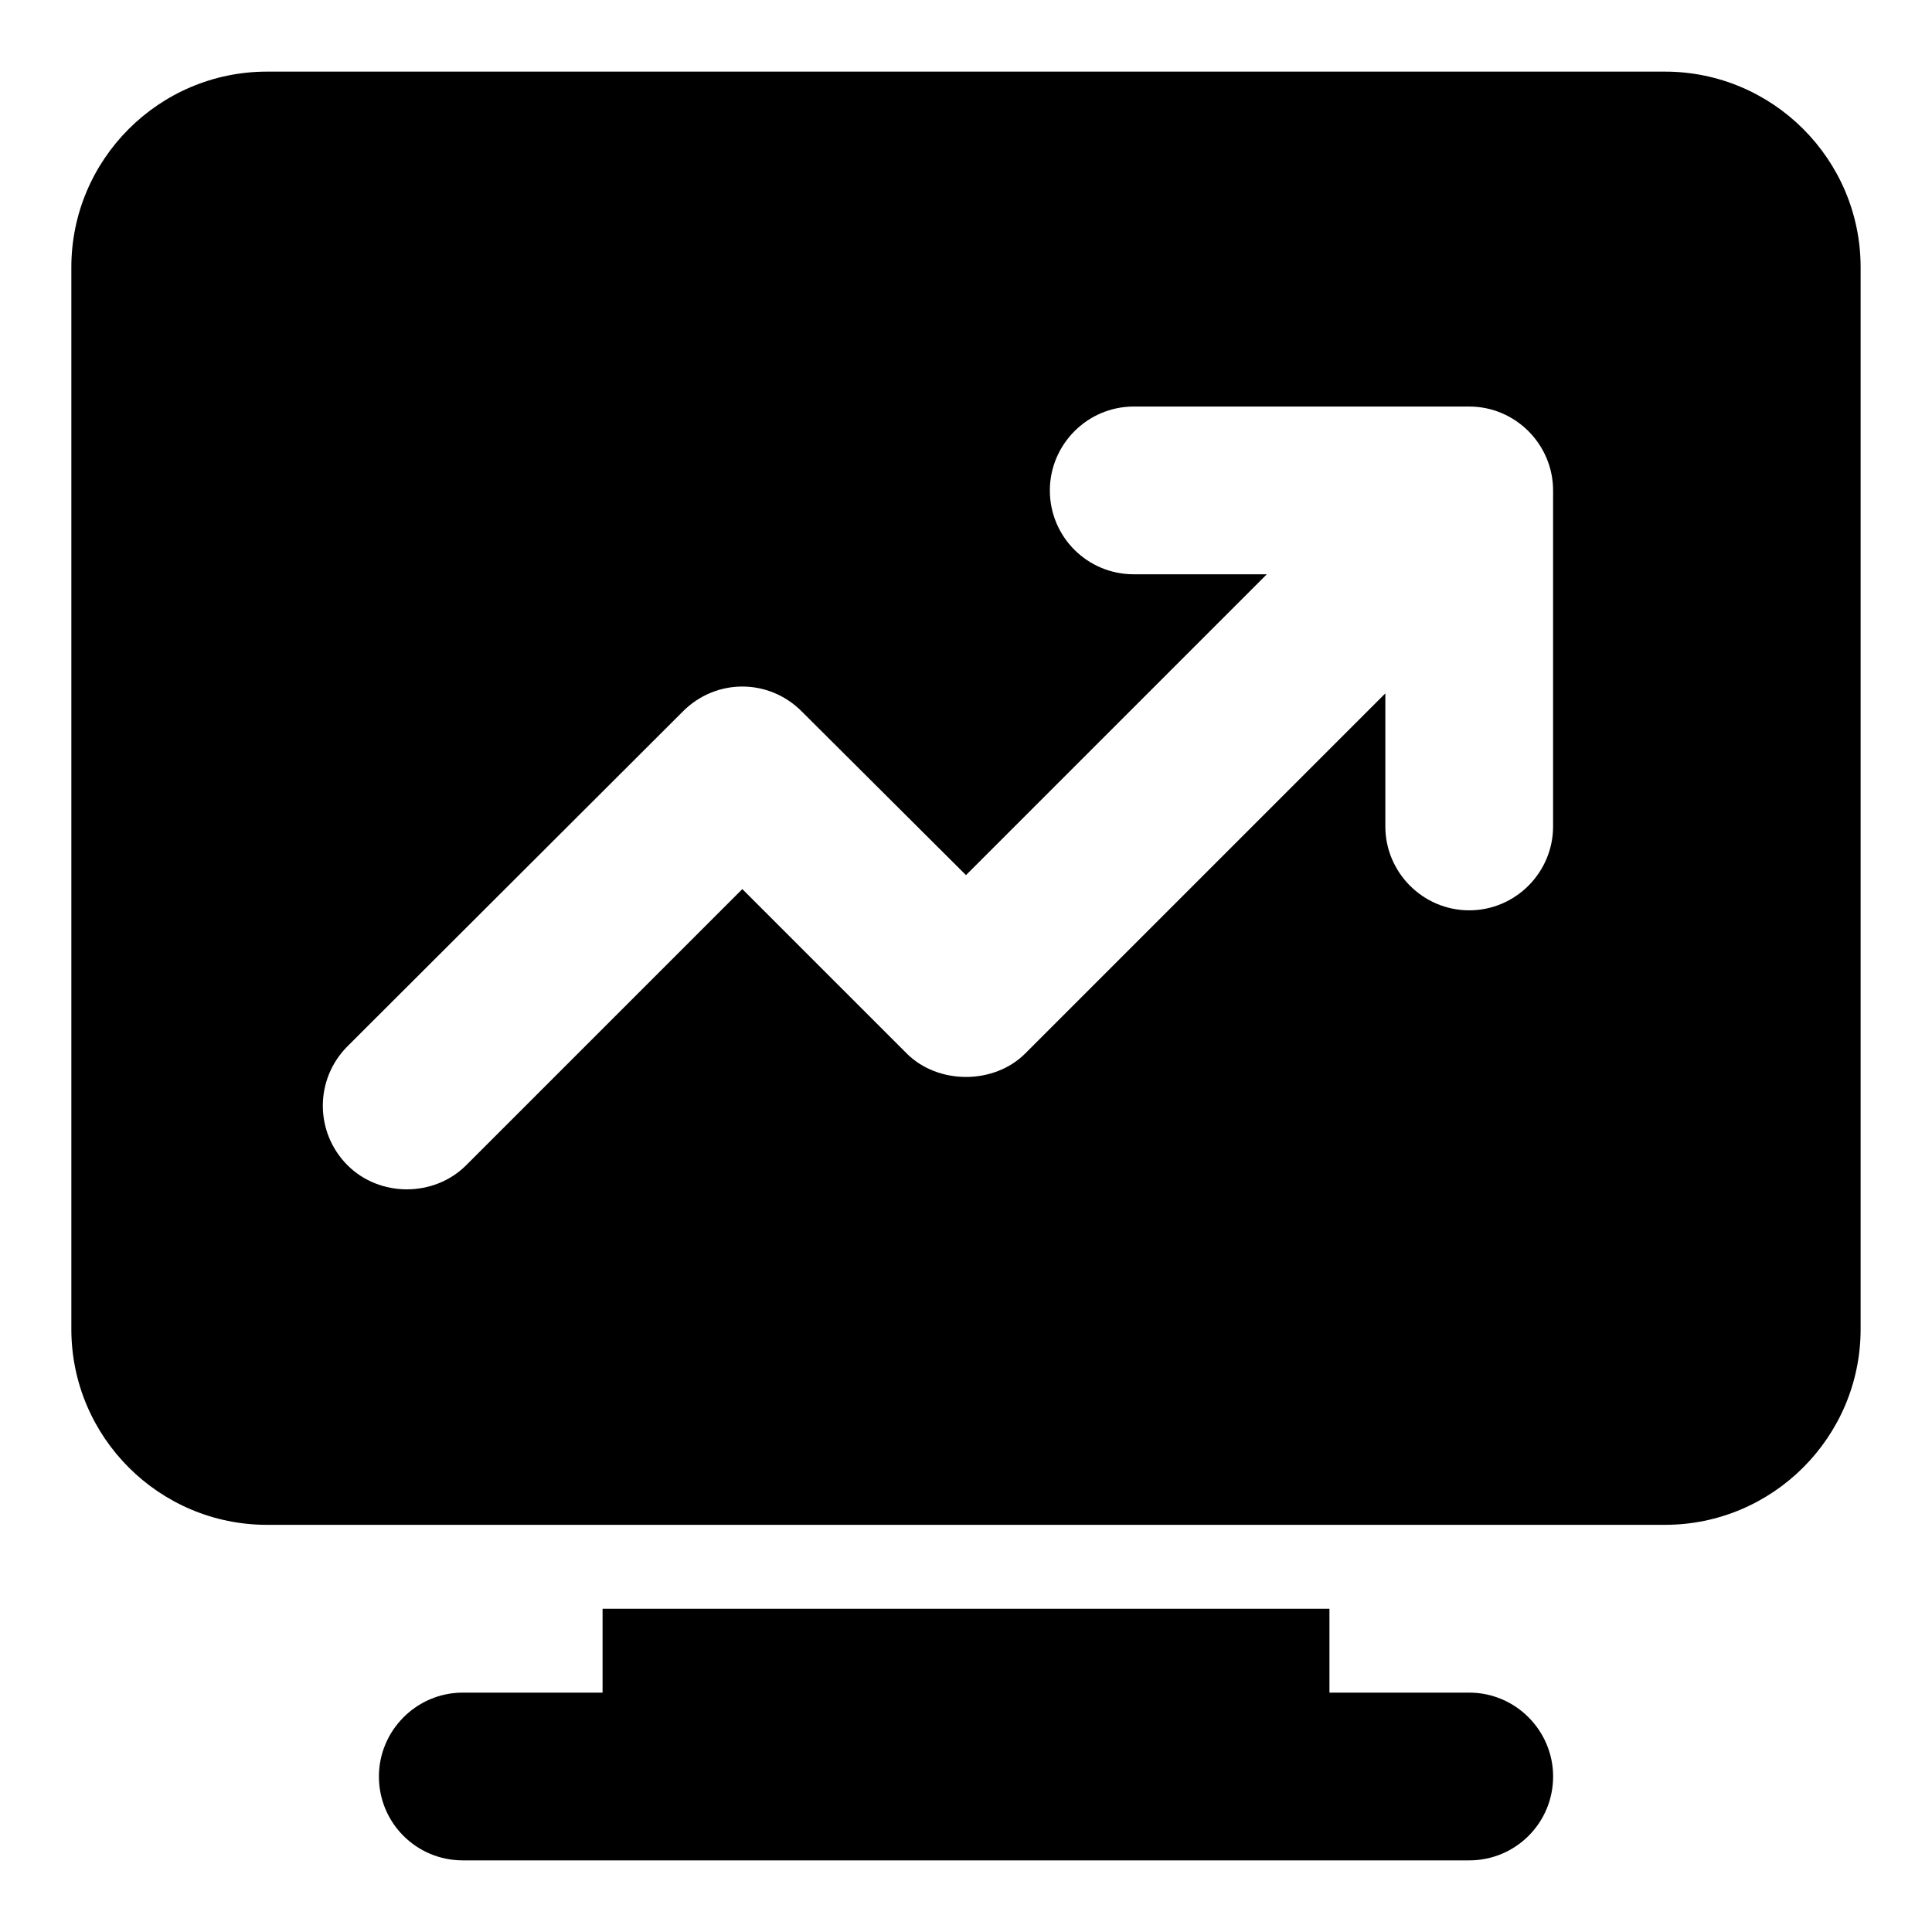
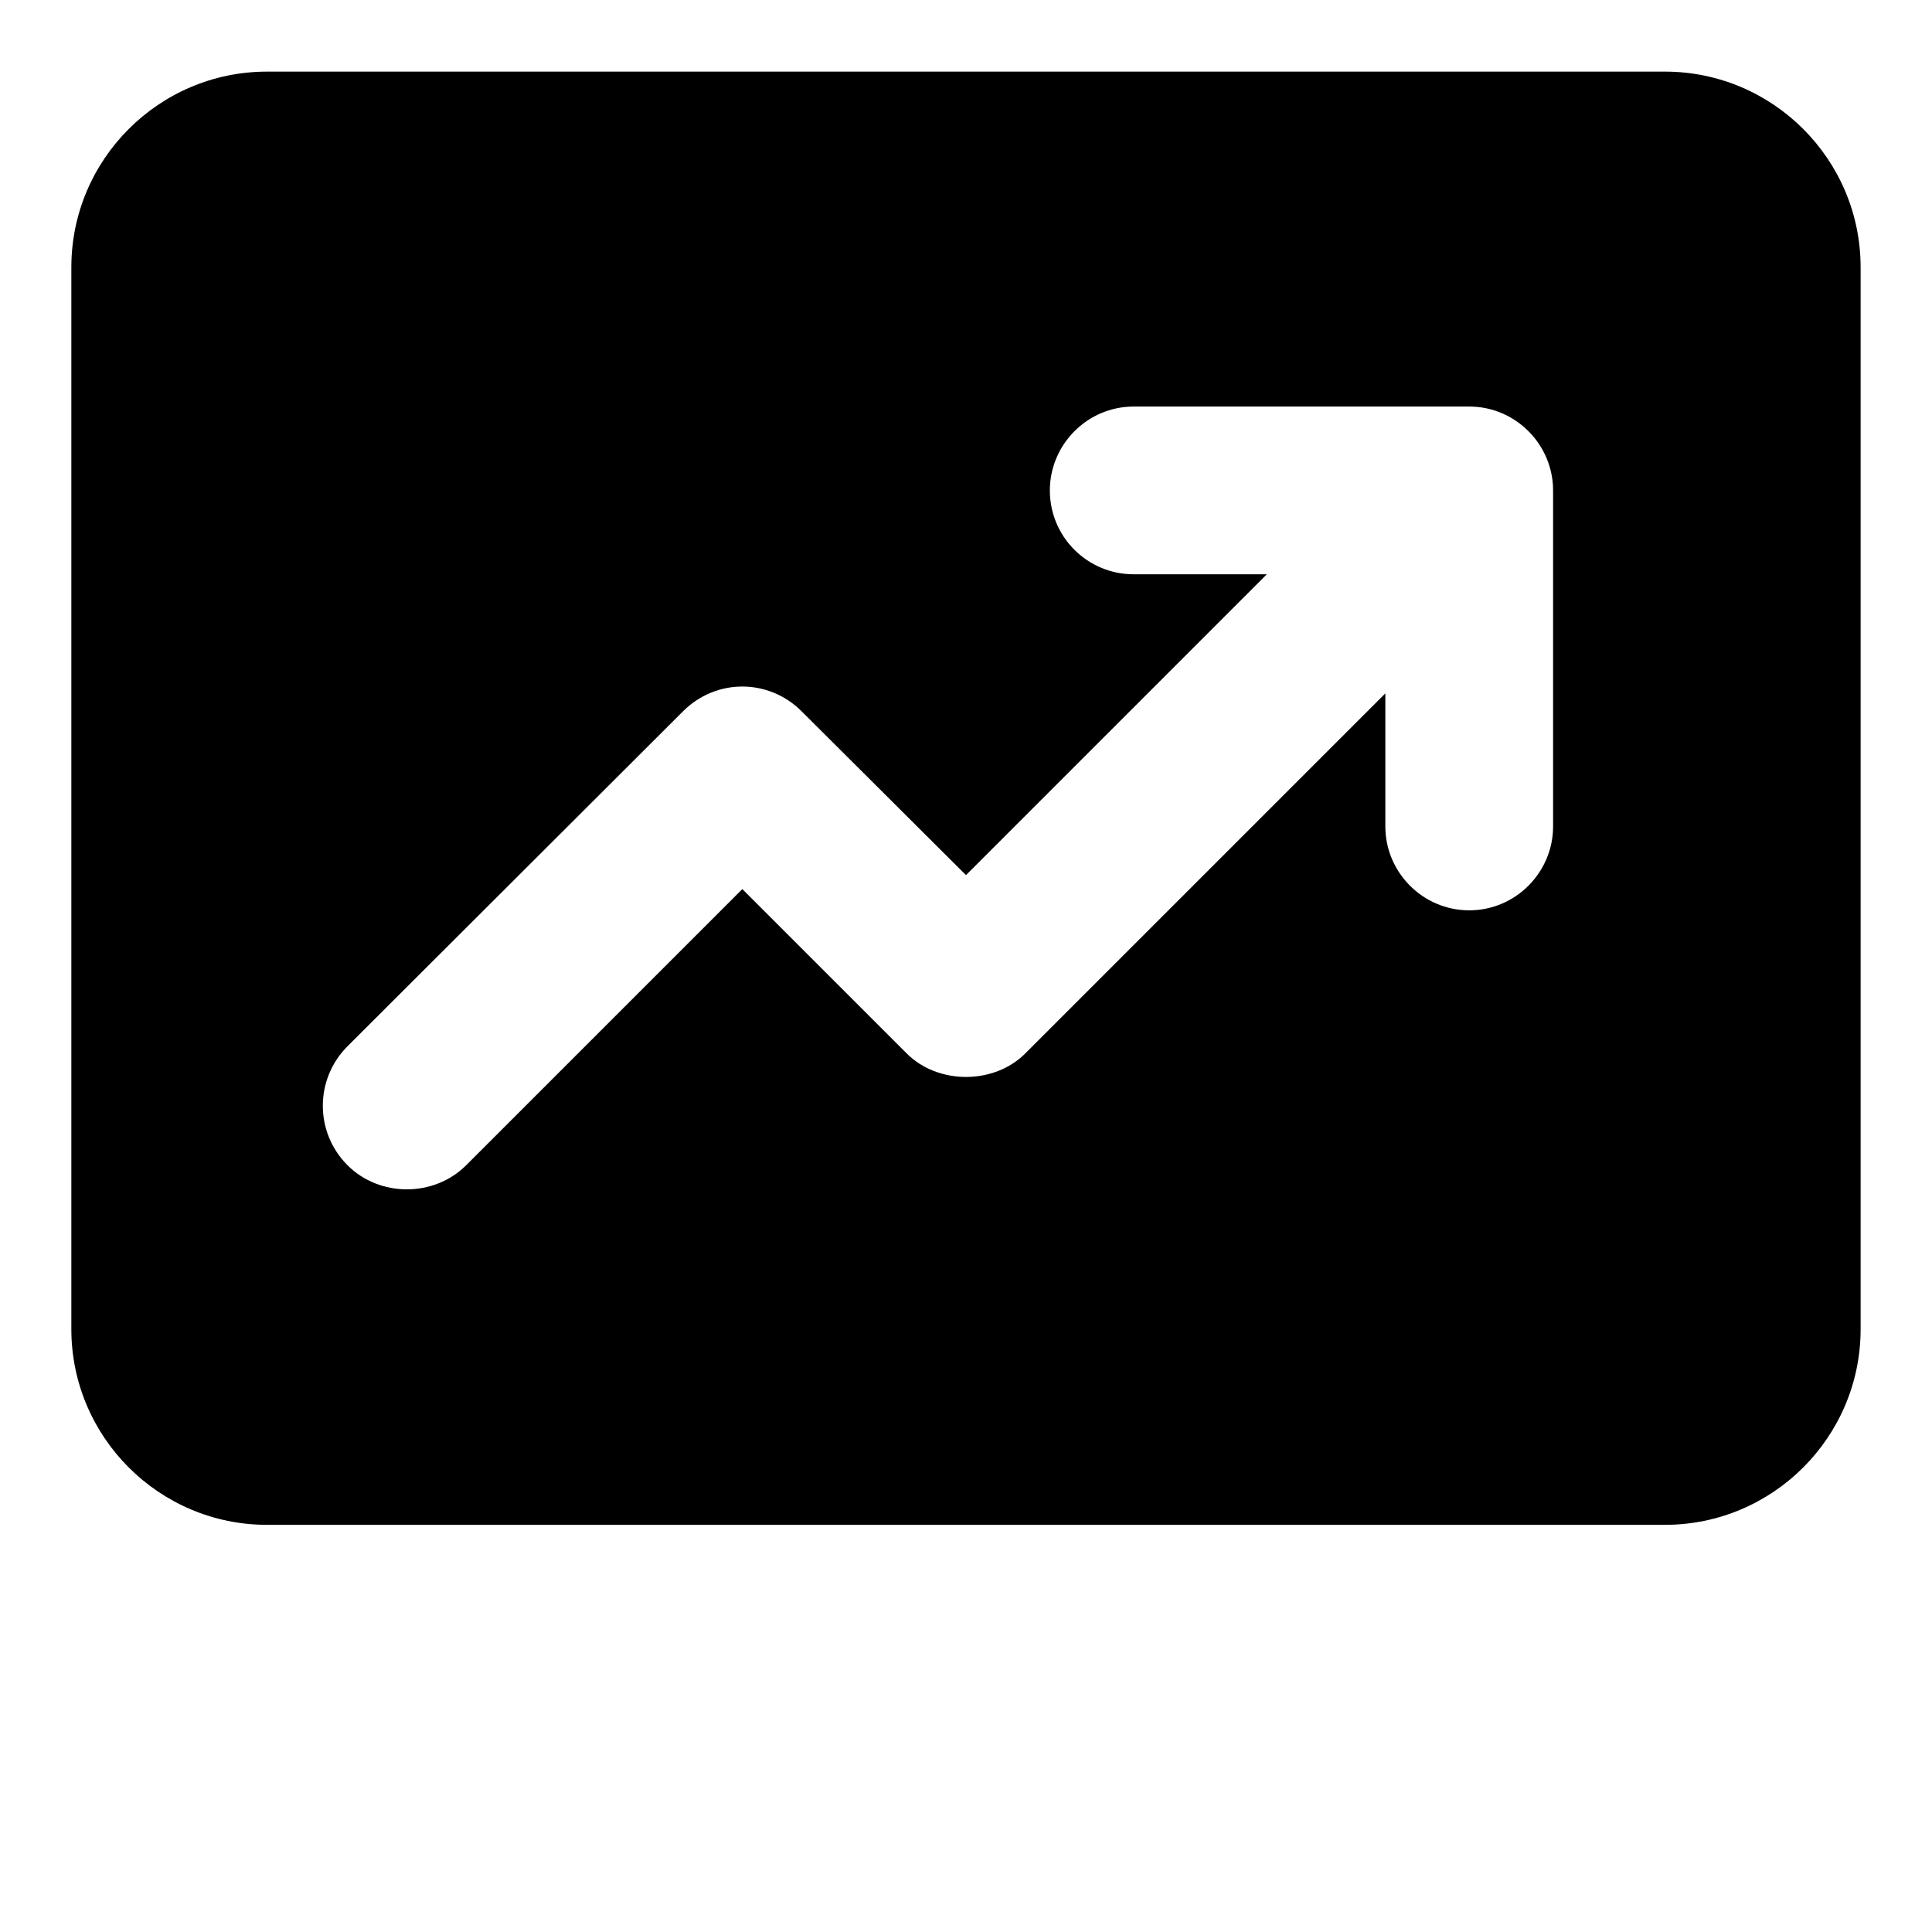
<svg xmlns="http://www.w3.org/2000/svg" fill="#000000" width="800px" height="800px" version="1.1" viewBox="144 144 512 512">
  <g>
    <path d="m585.22 162.98h-370.45c-28.598 0-51.863 23.266-51.863 51.863v281.39c0 28.598 23.266 51.863 51.863 51.863h370.45c28.598 0 51.863-23.266 51.863-51.863v-281.39c0-28.598-23.266-51.863-51.863-51.863zm-29.637 200.04c0 12.152-9.93 22.227-22.227 22.227-12.301 0-22.227-10.078-22.227-22.227v-35.266l-95.426 95.426c-8.297 8.297-23.117 8.297-31.414 0l-43.566-43.562-73.199 73.199c-4.297 4.297-10.078 6.371-15.707 6.371-5.629 0-11.41-2.074-15.707-6.371-8.742-8.742-8.742-22.82 0-31.562l88.906-88.758c8.742-8.742 22.672-8.742 31.414 0l43.566 43.418 79.719-79.719-35.266-0.004c-12.301 0-22.227-9.93-22.227-22.227 0-12.152 9.93-22.227 22.227-22.227h88.906c12.301 0 22.227 10.078 22.227 22.227z" />
-     <path d="m555.59 614.79c0 12.301-9.93 22.227-22.227 22.227h-266.72c-12.301 0-22.227-9.93-22.227-22.227 0-12.152 9.93-22.227 22.227-22.227h37.043v-22.227h192.63v22.227h37.047c12.301 0 22.227 10.074 22.227 22.227z" />
  </g>
</svg>